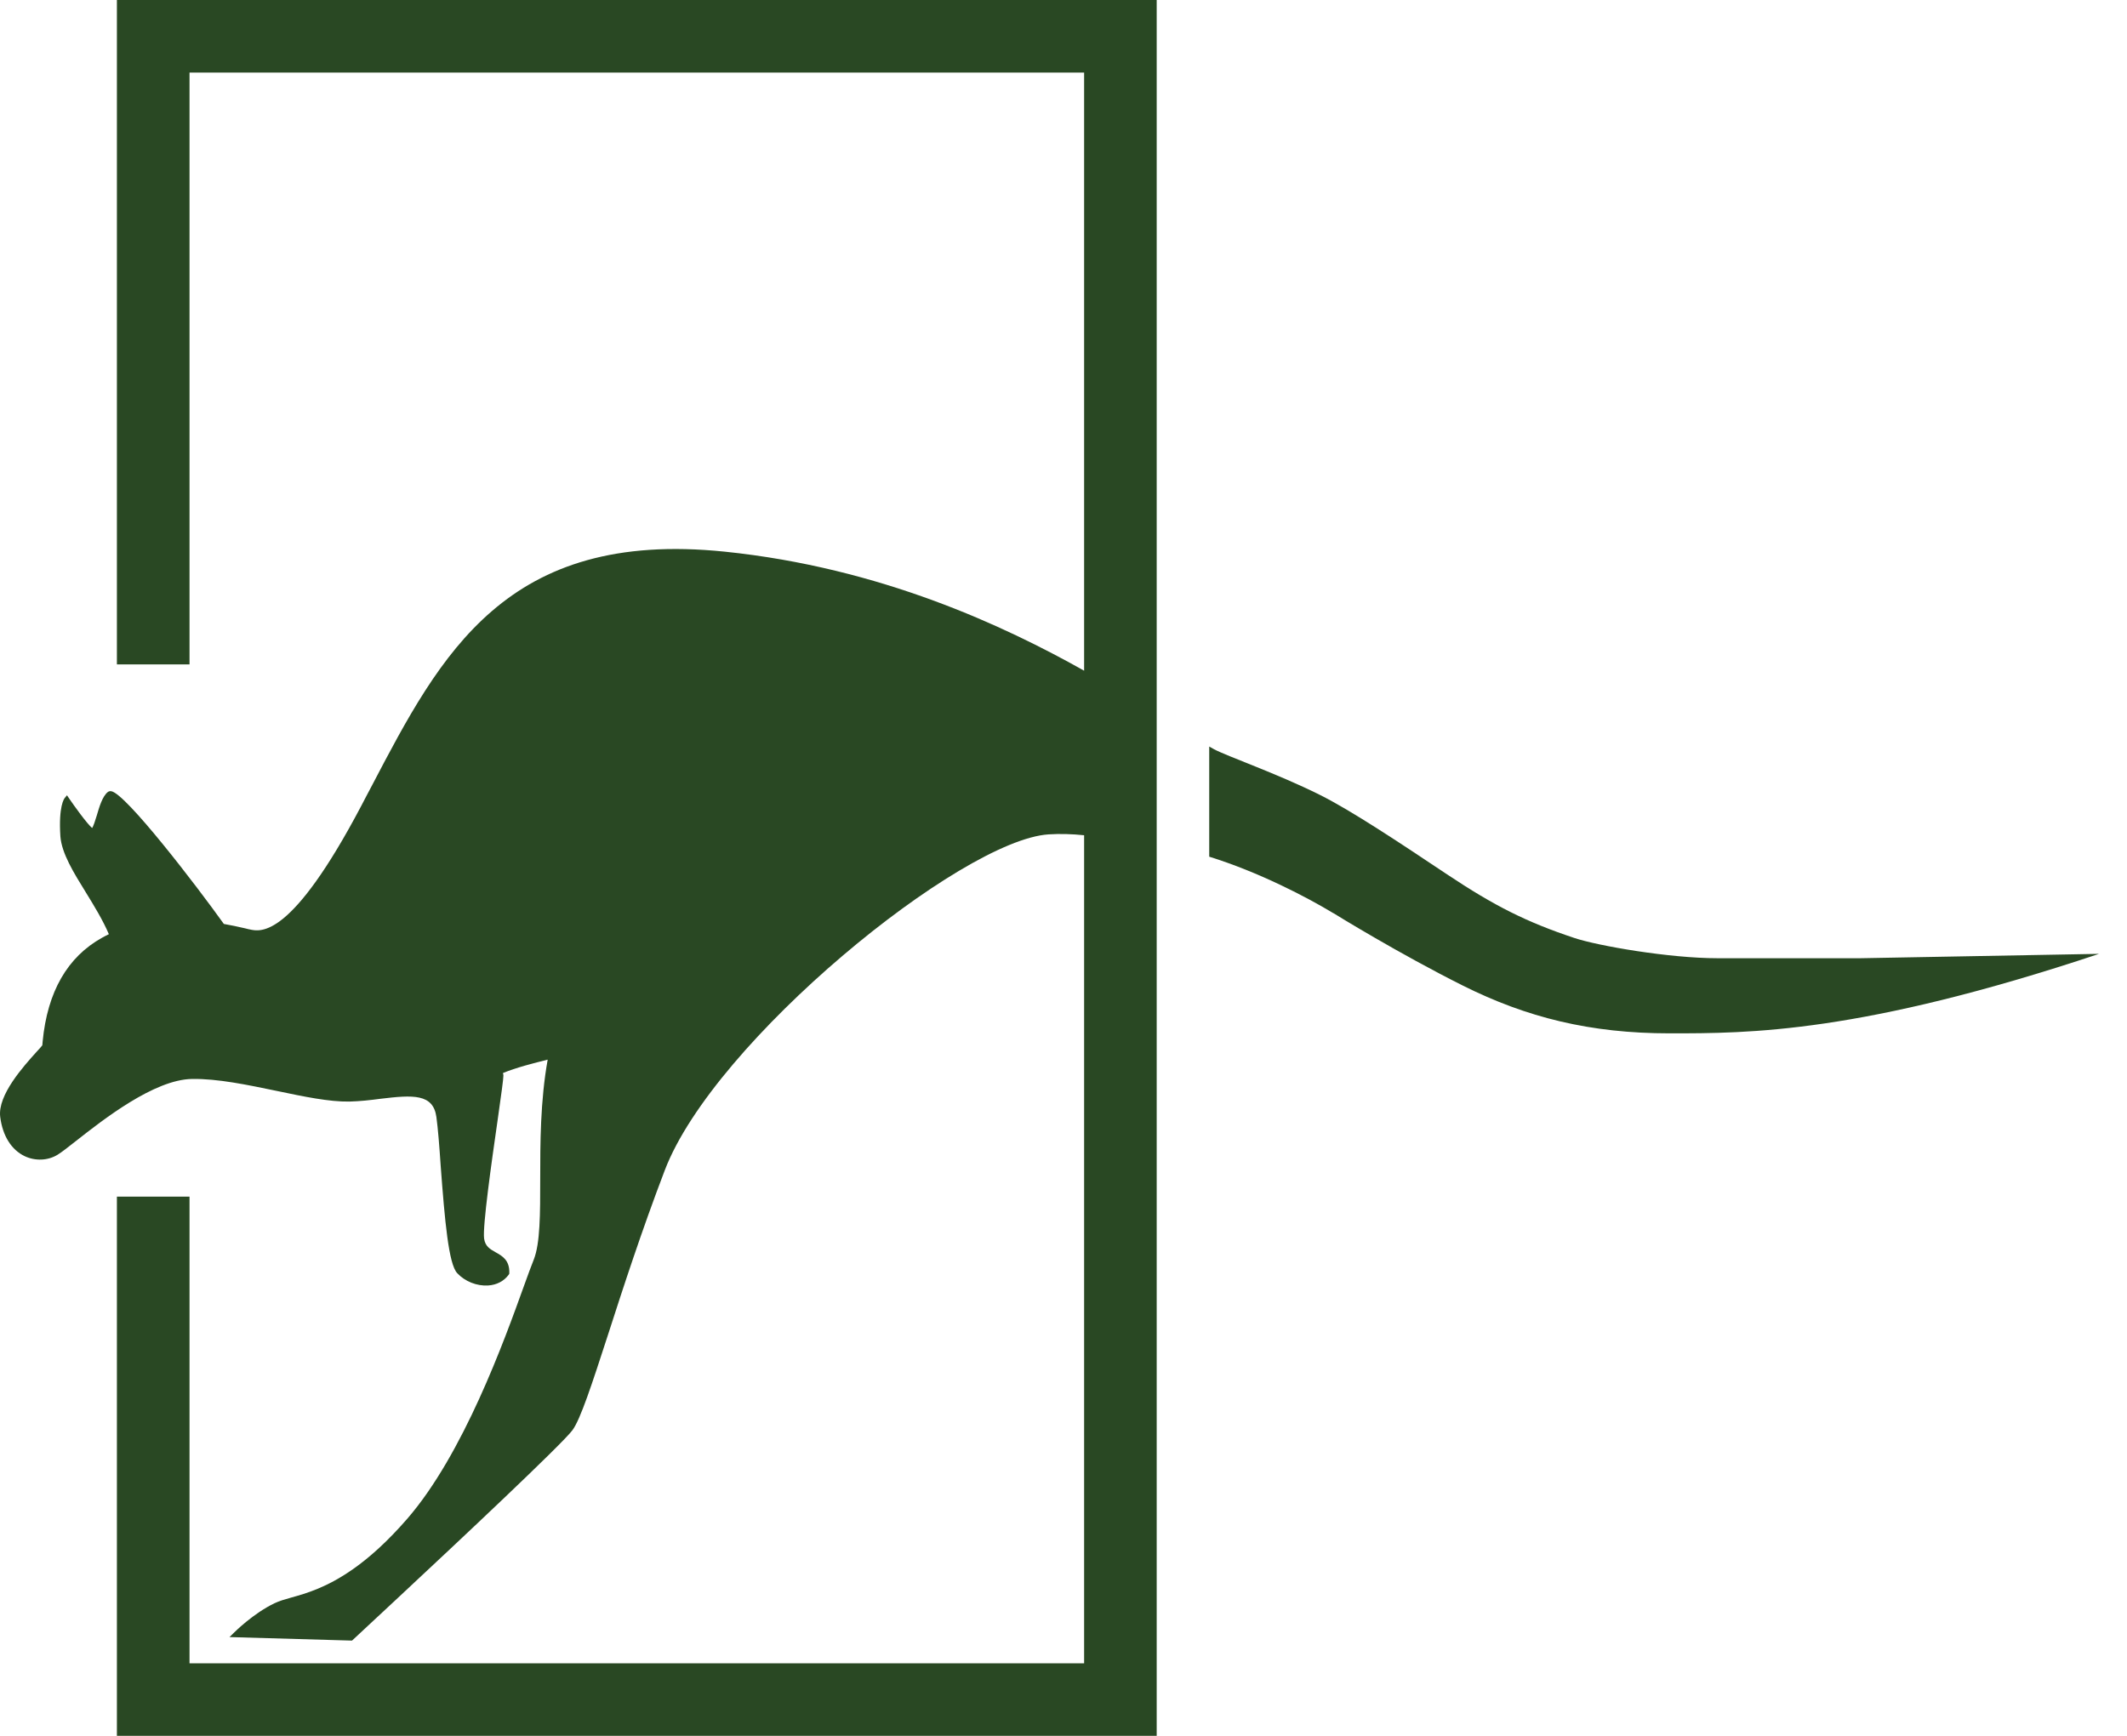
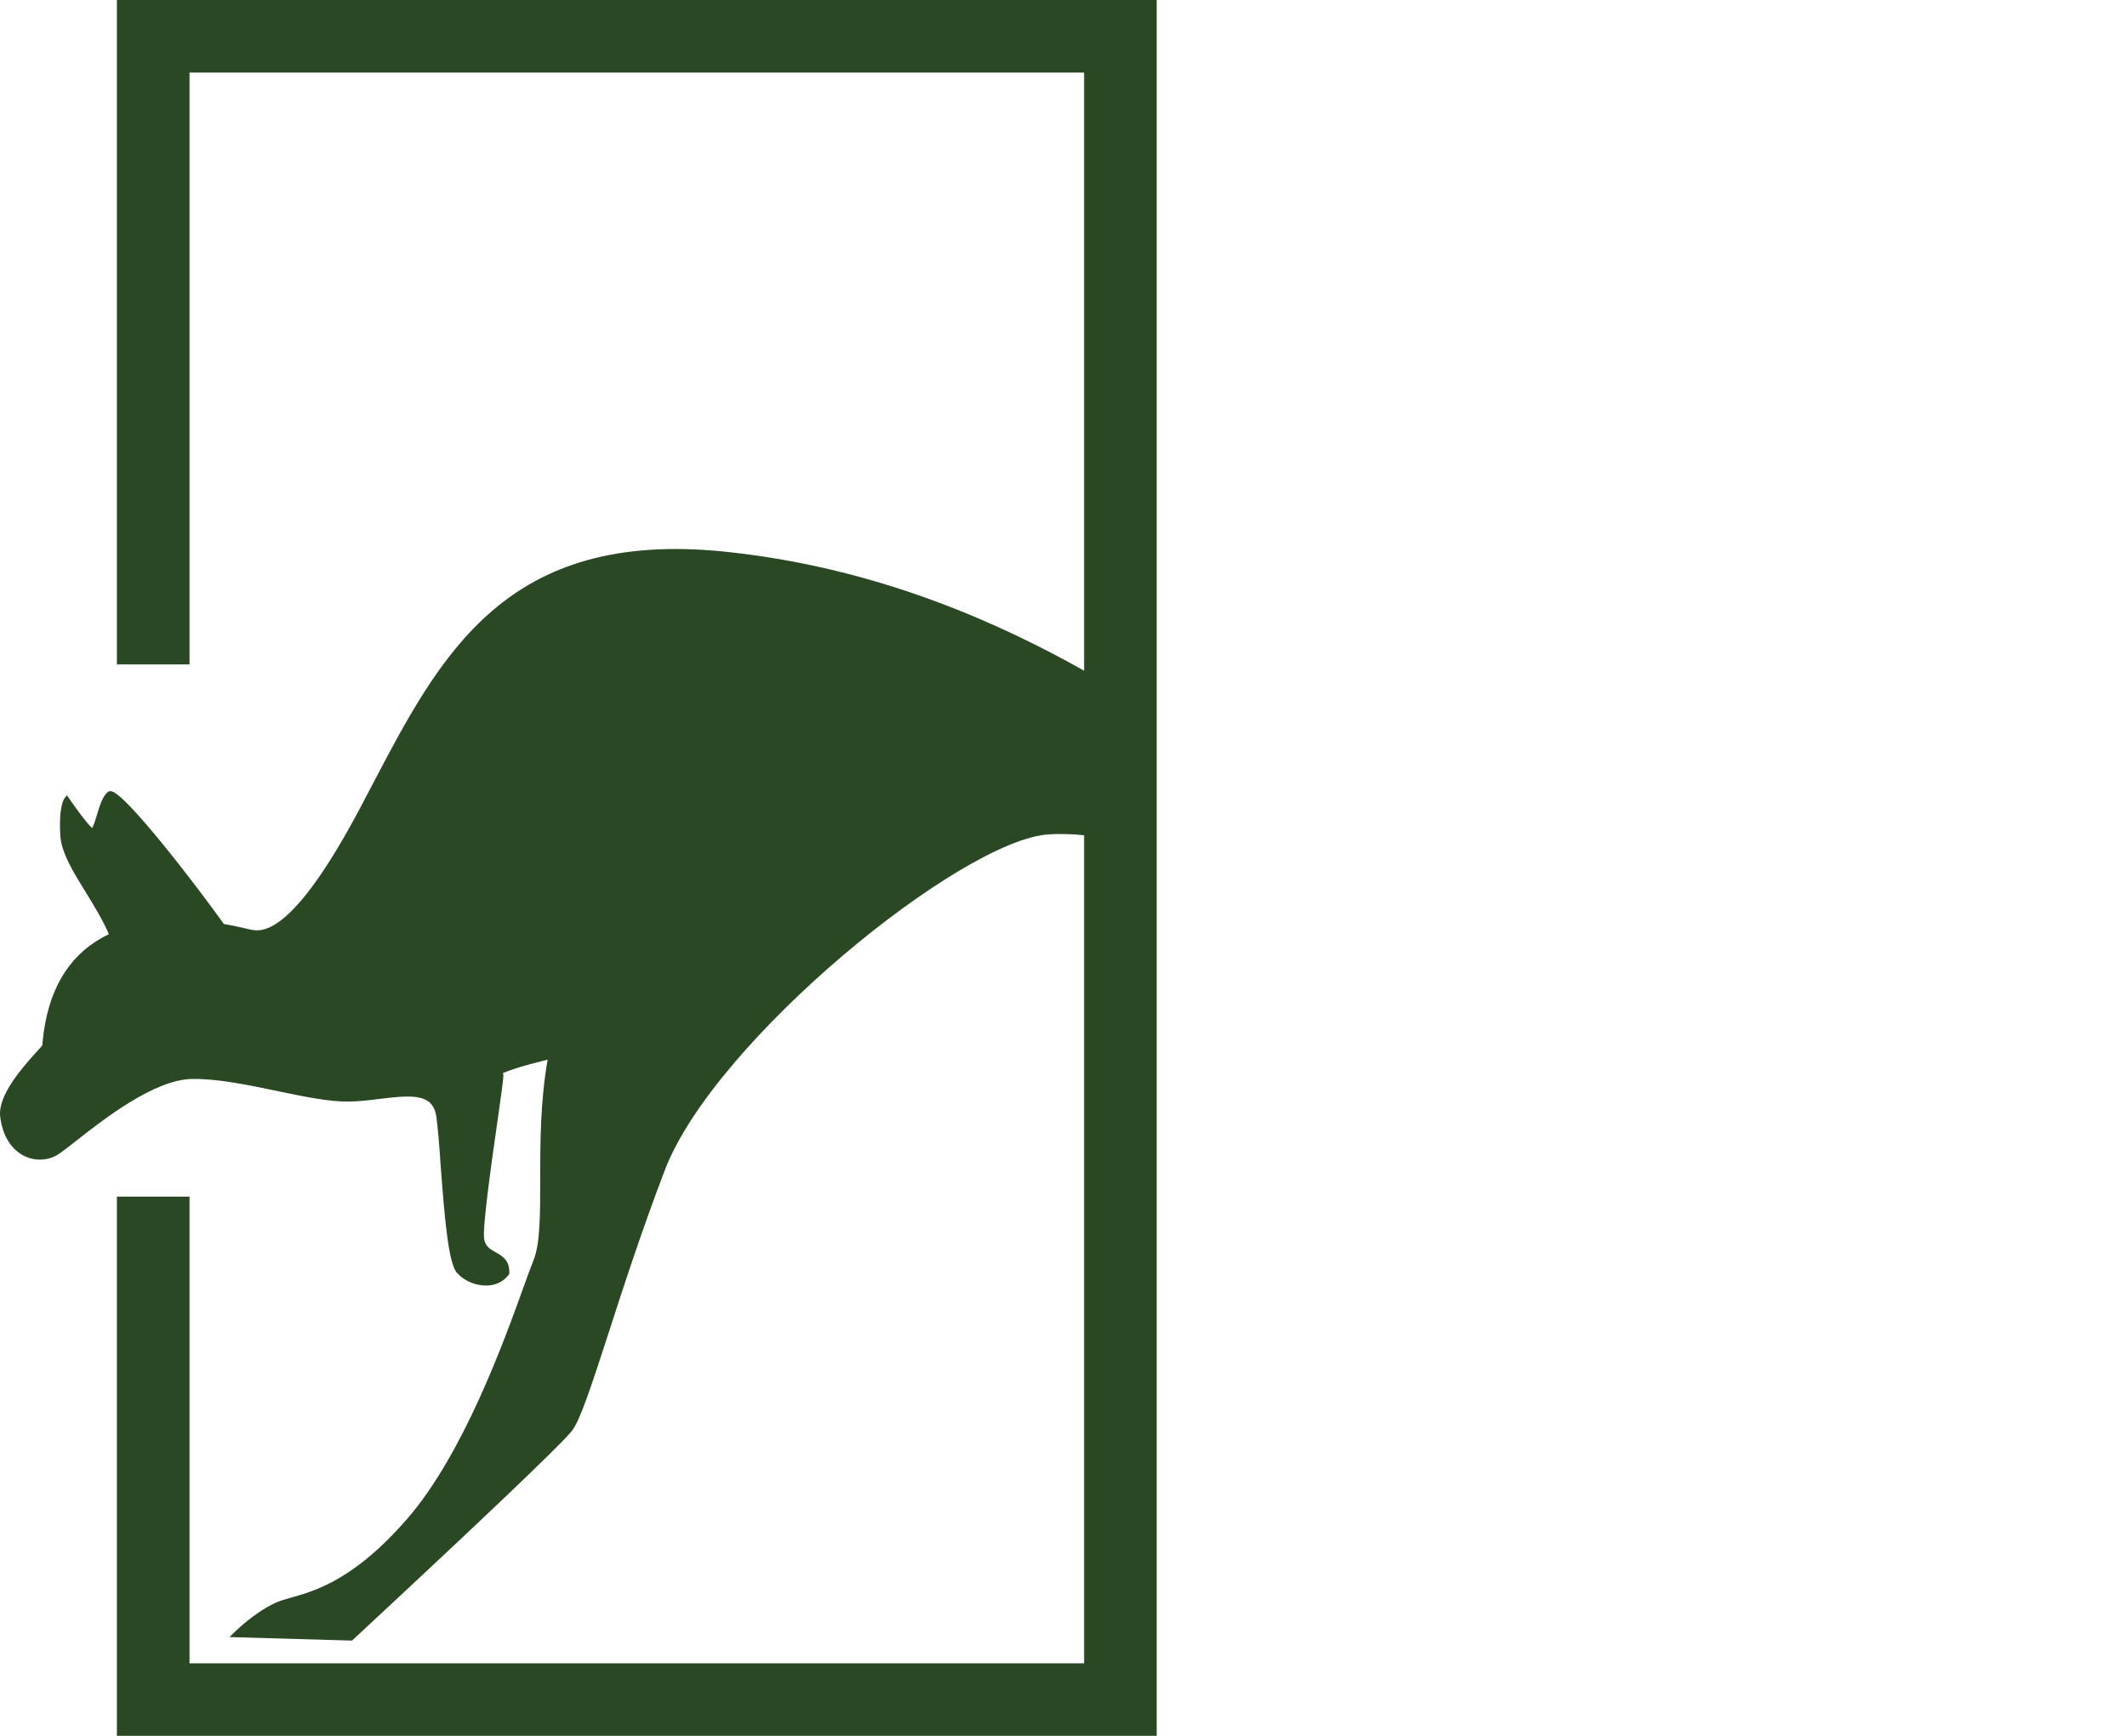
<svg xmlns="http://www.w3.org/2000/svg" width="49" height="40" viewBox="0 0 49 40" fill="none">
-   <path d="M27.966 17.264C27.933 17.245 27.896 17.225 27.857 17.203V19.741C29.005 20.098 30.111 20.677 30.703 21.035L30.733 21.051C30.769 21.075 32.238 21.98 33.703 22.713C35.169 23.446 36.634 23.812 38.465 23.812C40.297 23.812 42.862 23.812 48.357 21.98L42.862 22.081C42.862 22.081 41.396 22.081 39.565 22.081C38.465 22.081 36.819 21.798 36.267 21.614C35.169 21.248 34.436 20.881 33.337 20.149C32.238 19.416 31.139 18.683 30.406 18.317C29.433 17.83 28.257 17.422 27.966 17.264Z" fill="#294823" />
  <path d="M0.842 24.238C0.902 24.173 0.965 24.105 0.975 24.087C0.975 24.081 0.979 24.036 0.983 23.994C1.093 22.854 1.553 22.053 2.349 21.61C2.401 21.582 2.453 21.553 2.508 21.527C2.371 21.206 2.175 20.885 1.982 20.571C1.694 20.106 1.421 19.663 1.391 19.273C1.346 18.576 1.478 18.4 1.496 18.383L1.543 18.326L1.585 18.388C1.695 18.551 2.003 18.981 2.122 19.08C2.152 19.041 2.196 18.901 2.228 18.797C2.289 18.587 2.361 18.347 2.485 18.25C2.502 18.238 2.529 18.226 2.566 18.233C2.905 18.297 4.506 20.381 5.157 21.291C5.316 21.319 5.476 21.352 5.642 21.391C5.677 21.401 5.706 21.408 5.726 21.412L5.748 21.416C6.01 21.476 6.71 21.629 8.324 18.567C8.403 18.417 8.481 18.264 8.562 18.114C10.155 15.07 11.659 12.194 16.694 12.712C20.297 13.083 23.147 14.429 24.975 15.455V1.673H4.366V15.31H2.693V0H26.647V40H2.693V27.575H4.366V38.328H24.975V19.247C24.692 19.218 24.419 19.21 24.157 19.227C22.142 19.356 16.452 23.986 15.315 26.966C14.778 28.372 14.35 29.692 14.009 30.75C13.639 31.889 13.372 32.711 13.185 32.96C12.938 33.288 10.591 35.493 9.179 36.809C8.602 37.348 8.182 37.737 8.126 37.79L8.108 37.805L5.287 37.724L5.383 37.63C5.402 37.61 5.839 37.175 6.325 36.944C6.432 36.892 6.561 36.855 6.711 36.813C7.048 36.719 7.528 36.584 8.138 36.154C8.504 35.897 8.916 35.533 9.373 35.008C10.674 33.514 11.617 30.894 12.07 29.634C12.165 29.373 12.238 29.169 12.296 29.027C12.445 28.652 12.445 27.968 12.445 27.172C12.445 26.35 12.447 25.365 12.617 24.418C12.307 24.494 11.882 24.604 11.587 24.726C11.592 24.748 11.597 24.77 11.597 24.785C11.597 24.864 11.549 25.213 11.463 25.817C11.323 26.789 11.116 28.255 11.152 28.539C11.177 28.721 11.288 28.783 11.418 28.857C11.571 28.942 11.744 29.04 11.733 29.34L11.731 29.356L11.72 29.372C11.612 29.521 11.443 29.61 11.244 29.622C10.985 29.638 10.711 29.53 10.533 29.338C10.335 29.128 10.247 28.138 10.152 26.864C10.122 26.417 10.089 25.995 10.053 25.738C9.978 25.201 9.515 25.229 8.764 25.32C8.53 25.351 8.289 25.378 8.048 25.384C7.589 25.392 7 25.27 6.377 25.139C5.705 24.999 5.009 24.853 4.423 24.863C3.55 24.877 2.378 25.799 1.748 26.294C1.563 26.439 1.419 26.553 1.327 26.609C1.104 26.746 0.813 26.758 0.568 26.642C0.262 26.495 0.06 26.174 0.005 25.738C-0.06 25.232 0.551 24.562 0.842 24.238Z" fill="#294823" />
</svg>